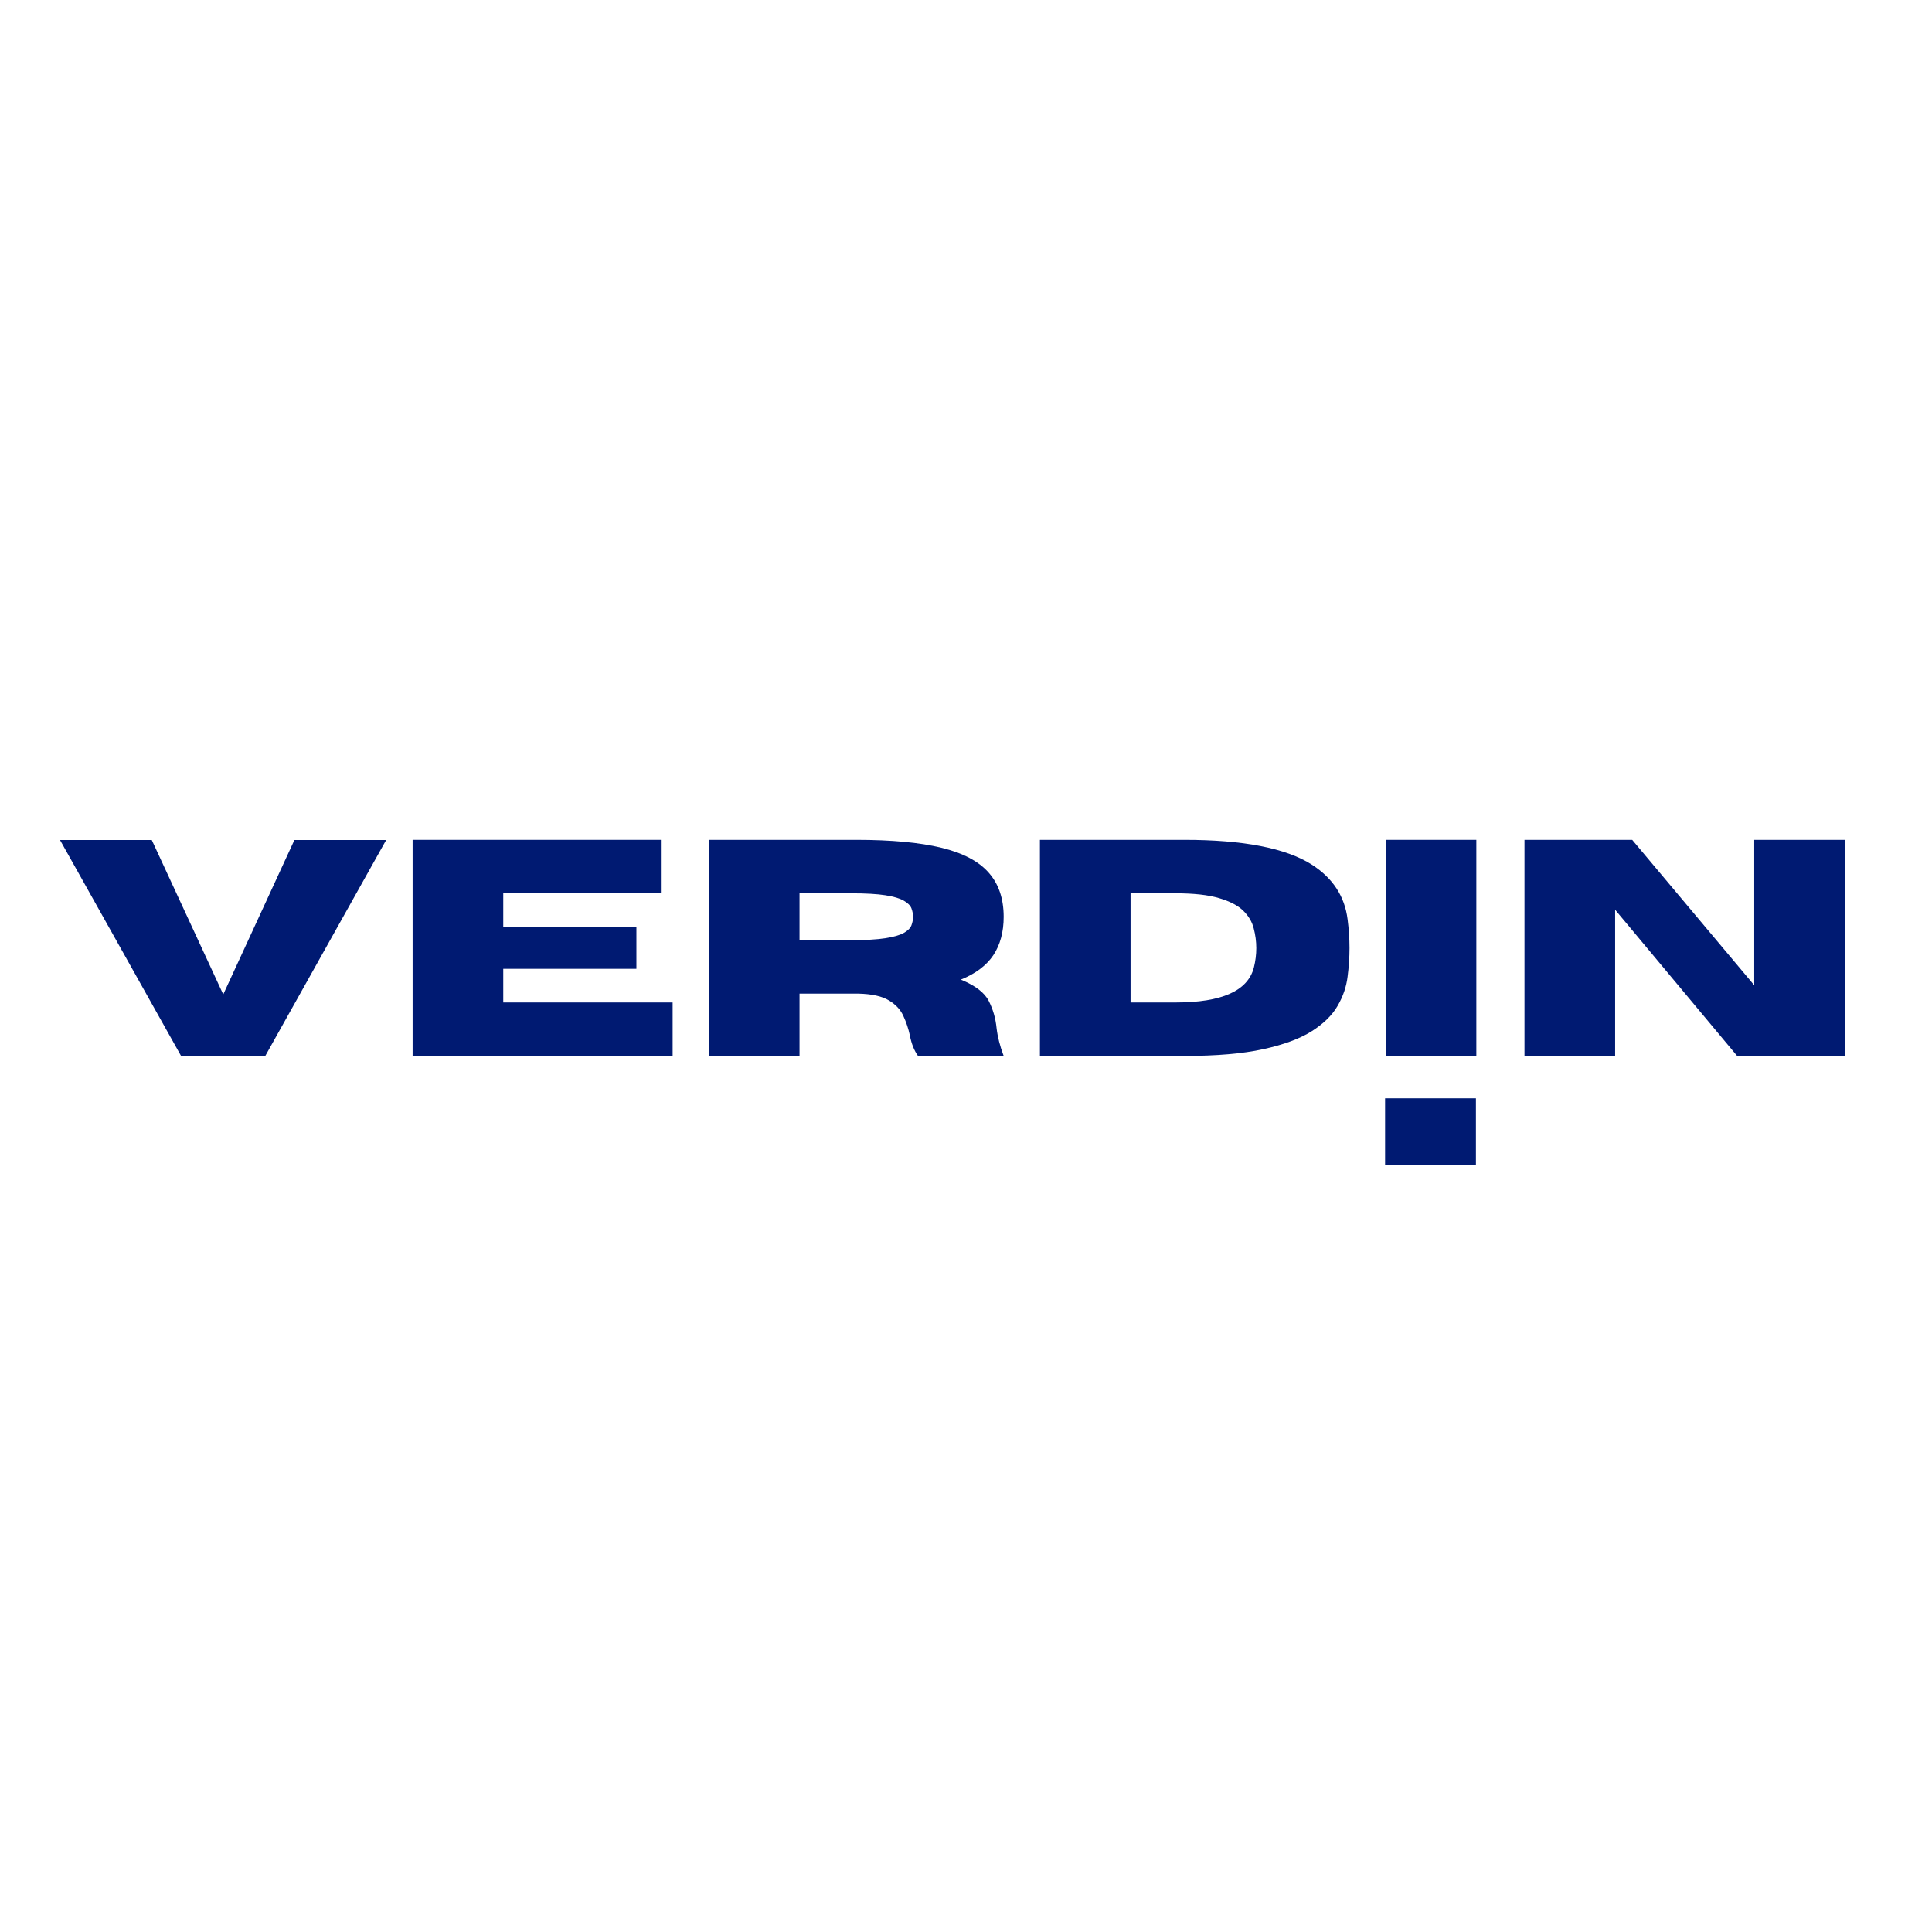
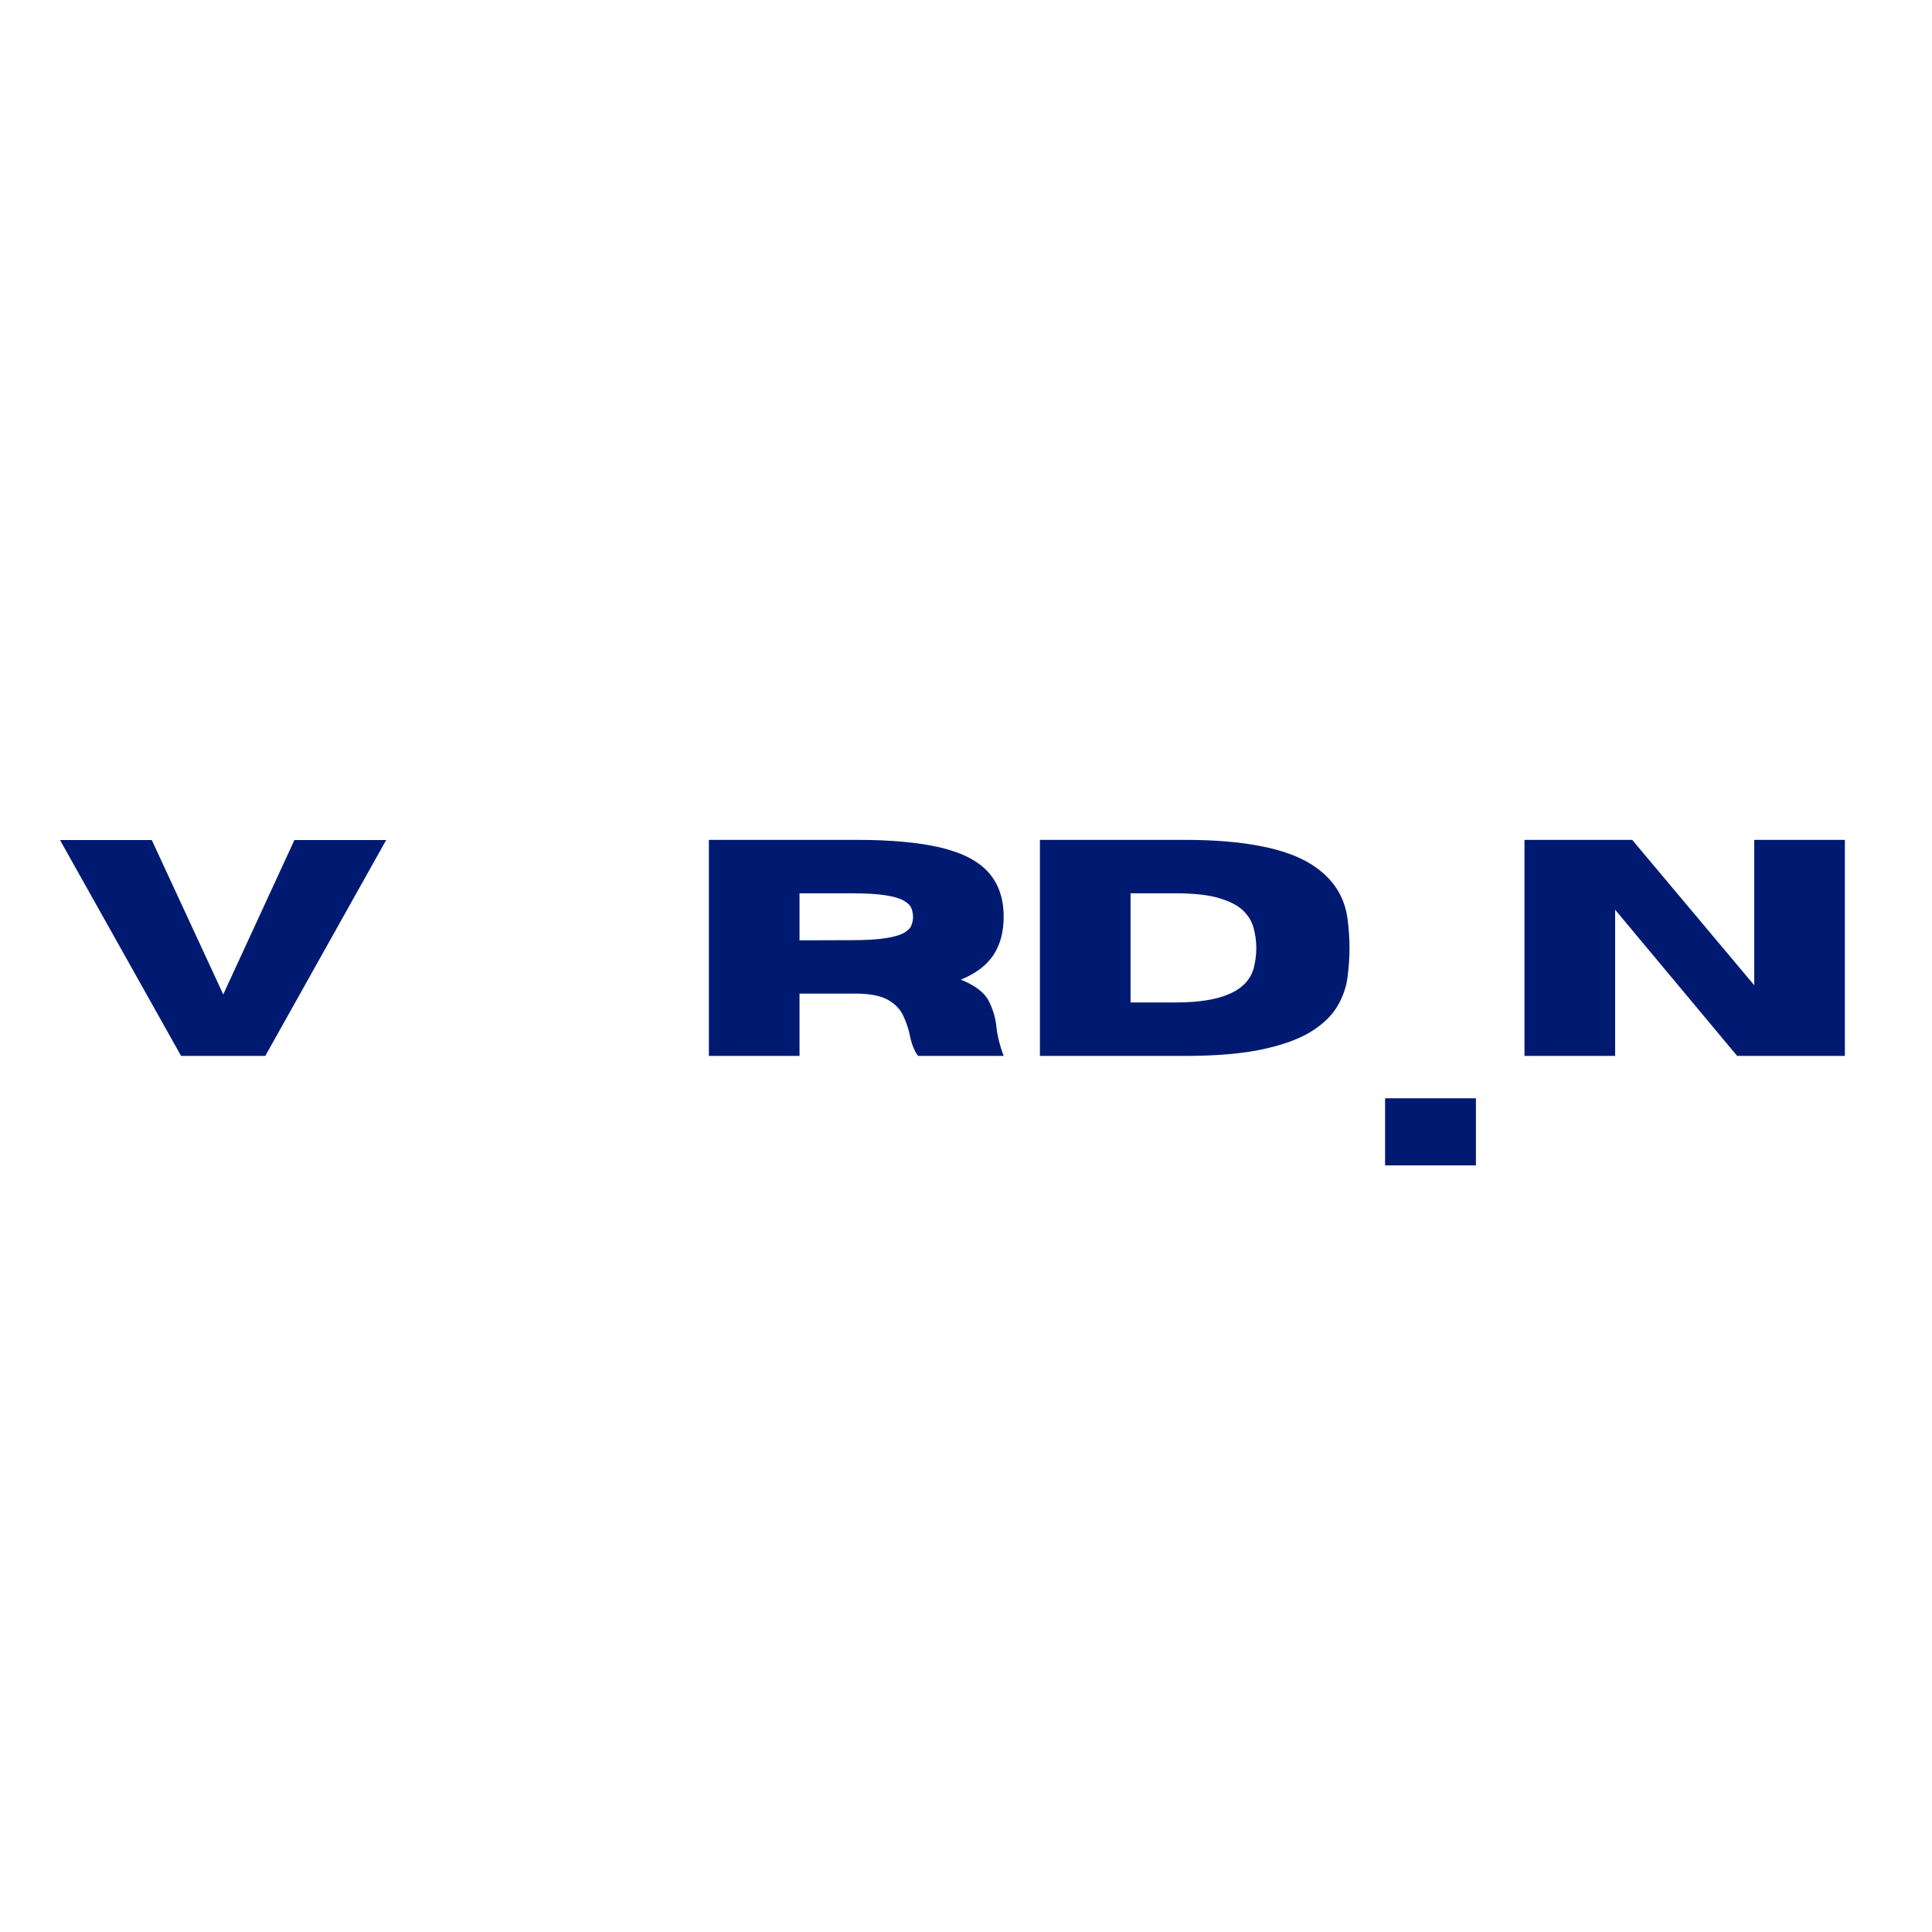
<svg xmlns="http://www.w3.org/2000/svg" width="250" zoomAndPan="magnify" viewBox="0 0 187.5 187.5" height="250" preserveAspectRatio="xMidYMid meet" version="1.0">
  <defs>
    <g />
    <clipPath id="b2f6a8e0f9">
      <path d="M 134.422 106.59 L 143.238 106.59 L 143.238 113.098 L 134.422 113.098 Z M 134.422 106.59 " clip-rule="nonzero" />
    </clipPath>
  </defs>
  <g fill="#001a72" fill-opacity="1">
    <g transform="translate(5.604, 102.477)">
      <g>
        <path d="M 20.141 0 L 11.969 0 L 0.219 -20.953 L 9.125 -20.953 L 16.062 -5.969 L 22.969 -20.953 L 31.875 -20.953 Z M 20.141 0 " />
      </g>
    </g>
    <g transform="translate(37.701, 102.477)">
      <g>
-         <path d="M 27.578 0 L 2.344 0 L 2.344 -20.969 L 26.438 -20.969 L 26.438 -15.781 L 11.141 -15.781 L 11.141 -12.484 L 24.062 -12.484 L 24.062 -8.453 L 11.141 -8.453 L 11.141 -5.188 L 27.578 -5.188 Z M 27.578 0 " />
-       </g>
+         </g>
    </g>
    <g transform="translate(66.453, 102.477)">
      <g>
        <path d="M 30.953 0 L 22.641 0 C 22.266 -0.52 22 -1.191 21.844 -2.016 C 21.707 -2.648 21.5 -3.27 21.219 -3.875 C 20.945 -4.488 20.477 -4.992 19.812 -5.391 C 19.145 -5.797 18.156 -6.016 16.844 -6.047 L 11.141 -6.047 L 11.141 0 L 2.344 0 L 2.344 -20.969 L 16.641 -20.969 C 20.055 -20.969 22.812 -20.711 24.906 -20.203 C 27.008 -19.691 28.539 -18.883 29.5 -17.781 C 30.469 -16.688 30.953 -15.258 30.953 -13.5 C 30.953 -12.031 30.617 -10.789 29.953 -9.781 C 29.285 -8.781 28.234 -7.988 26.797 -7.406 C 28.191 -6.832 29.094 -6.145 29.5 -5.344 C 29.914 -4.539 30.172 -3.656 30.266 -2.688 C 30.367 -1.832 30.598 -0.938 30.953 0 Z M 11.141 -11.219 L 16.156 -11.234 C 17.562 -11.234 18.664 -11.297 19.469 -11.422 C 20.281 -11.547 20.879 -11.719 21.266 -11.938 C 21.648 -12.156 21.895 -12.398 22 -12.672 C 22.102 -12.941 22.156 -13.219 22.156 -13.5 C 22.156 -13.781 22.102 -14.055 22 -14.328 C 21.895 -14.598 21.648 -14.844 21.266 -15.062 C 20.879 -15.289 20.281 -15.469 19.469 -15.594 C 18.664 -15.719 17.562 -15.781 16.156 -15.781 L 11.141 -15.781 Z M 11.141 -11.219 " />
      </g>
    </g>
    <g transform="translate(98.579, 102.477)">
      <g>
        <path d="M 16.359 0 L 2.344 0 L 2.344 -20.969 L 16.359 -20.969 C 22.098 -20.969 26.223 -20.164 28.734 -18.562 C 30.766 -17.258 31.922 -15.492 32.203 -13.266 C 32.328 -12.297 32.391 -11.363 32.391 -10.469 C 32.391 -9.582 32.328 -8.656 32.203 -7.688 C 32.086 -6.719 31.766 -5.773 31.234 -4.859 C 30.711 -3.953 29.879 -3.133 28.734 -2.406 C 27.586 -1.676 26.016 -1.094 24.016 -0.656 C 22.023 -0.219 19.473 0 16.359 0 Z M 15.531 -5.188 C 20 -5.188 22.523 -6.316 23.109 -8.578 C 23.266 -9.211 23.344 -9.844 23.344 -10.469 C 23.344 -11.113 23.258 -11.75 23.094 -12.375 C 22.938 -13.008 22.598 -13.582 22.078 -14.094 C 21.555 -14.602 20.773 -15.008 19.734 -15.312 C 18.691 -15.625 17.289 -15.781 15.531 -15.781 L 11.141 -15.781 L 11.141 -5.188 Z M 15.531 -5.188 " />
      </g>
    </g>
    <g transform="translate(132.137, 102.477)">
      <g>
-         <path d="M 11.141 0 L 2.344 0 L 2.344 -20.969 L 11.141 -20.969 Z M 11.141 0 " />
-       </g>
+         </g>
    </g>
    <g transform="translate(145.607, 102.477)">
      <g>
        <path d="M 33.438 0 L 22.984 0 L 11.141 -14.188 L 11.141 0 L 2.344 0 L 2.344 -20.969 L 12.797 -20.969 L 24.641 -6.859 L 24.641 -20.969 L 33.438 -20.969 Z M 33.438 0 " />
      </g>
    </g>
  </g>
  <g clip-path="url(#b2f6a8e0f9)">
-     <path fill="#001a72" d="M 134.422 106.59 L 143.242 106.59 L 143.242 113.098 L 134.422 113.098 Z M 134.422 106.59 " fill-opacity="1" fill-rule="nonzero" />
+     <path fill="#001a72" d="M 134.422 106.59 L 143.242 106.59 L 143.242 113.098 L 134.422 113.098 M 134.422 106.59 " fill-opacity="1" fill-rule="nonzero" />
  </g>
</svg>